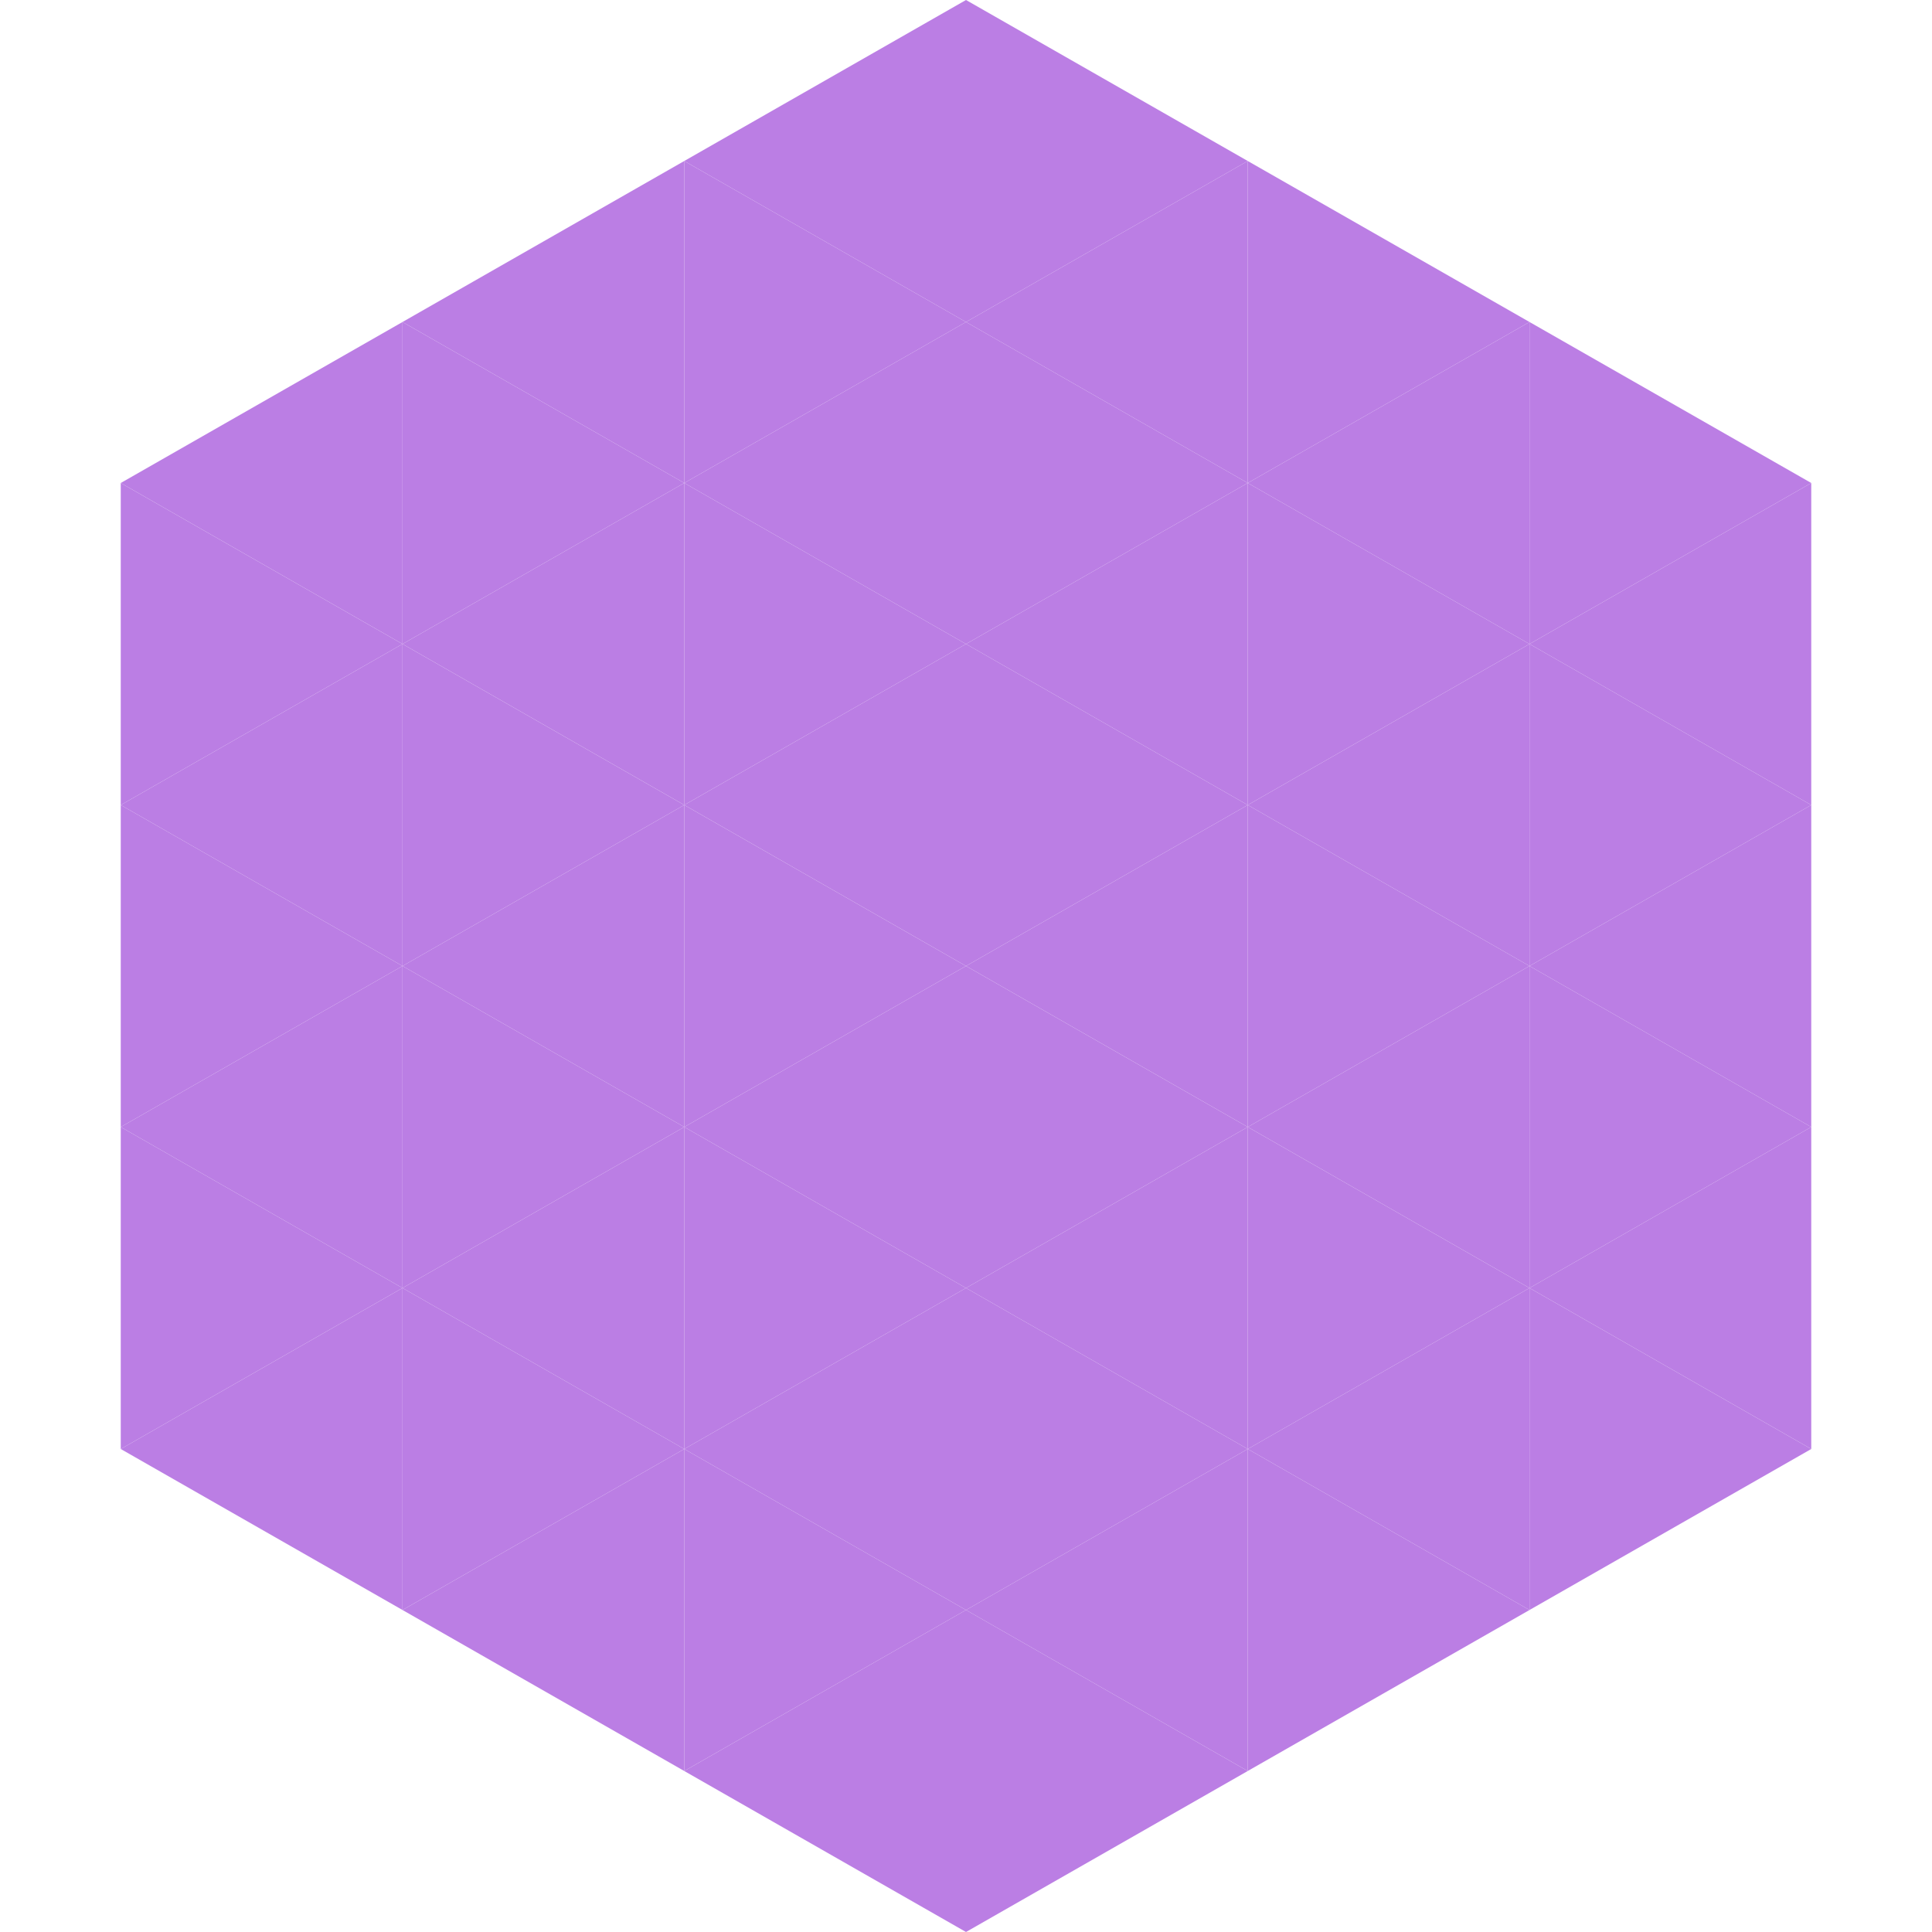
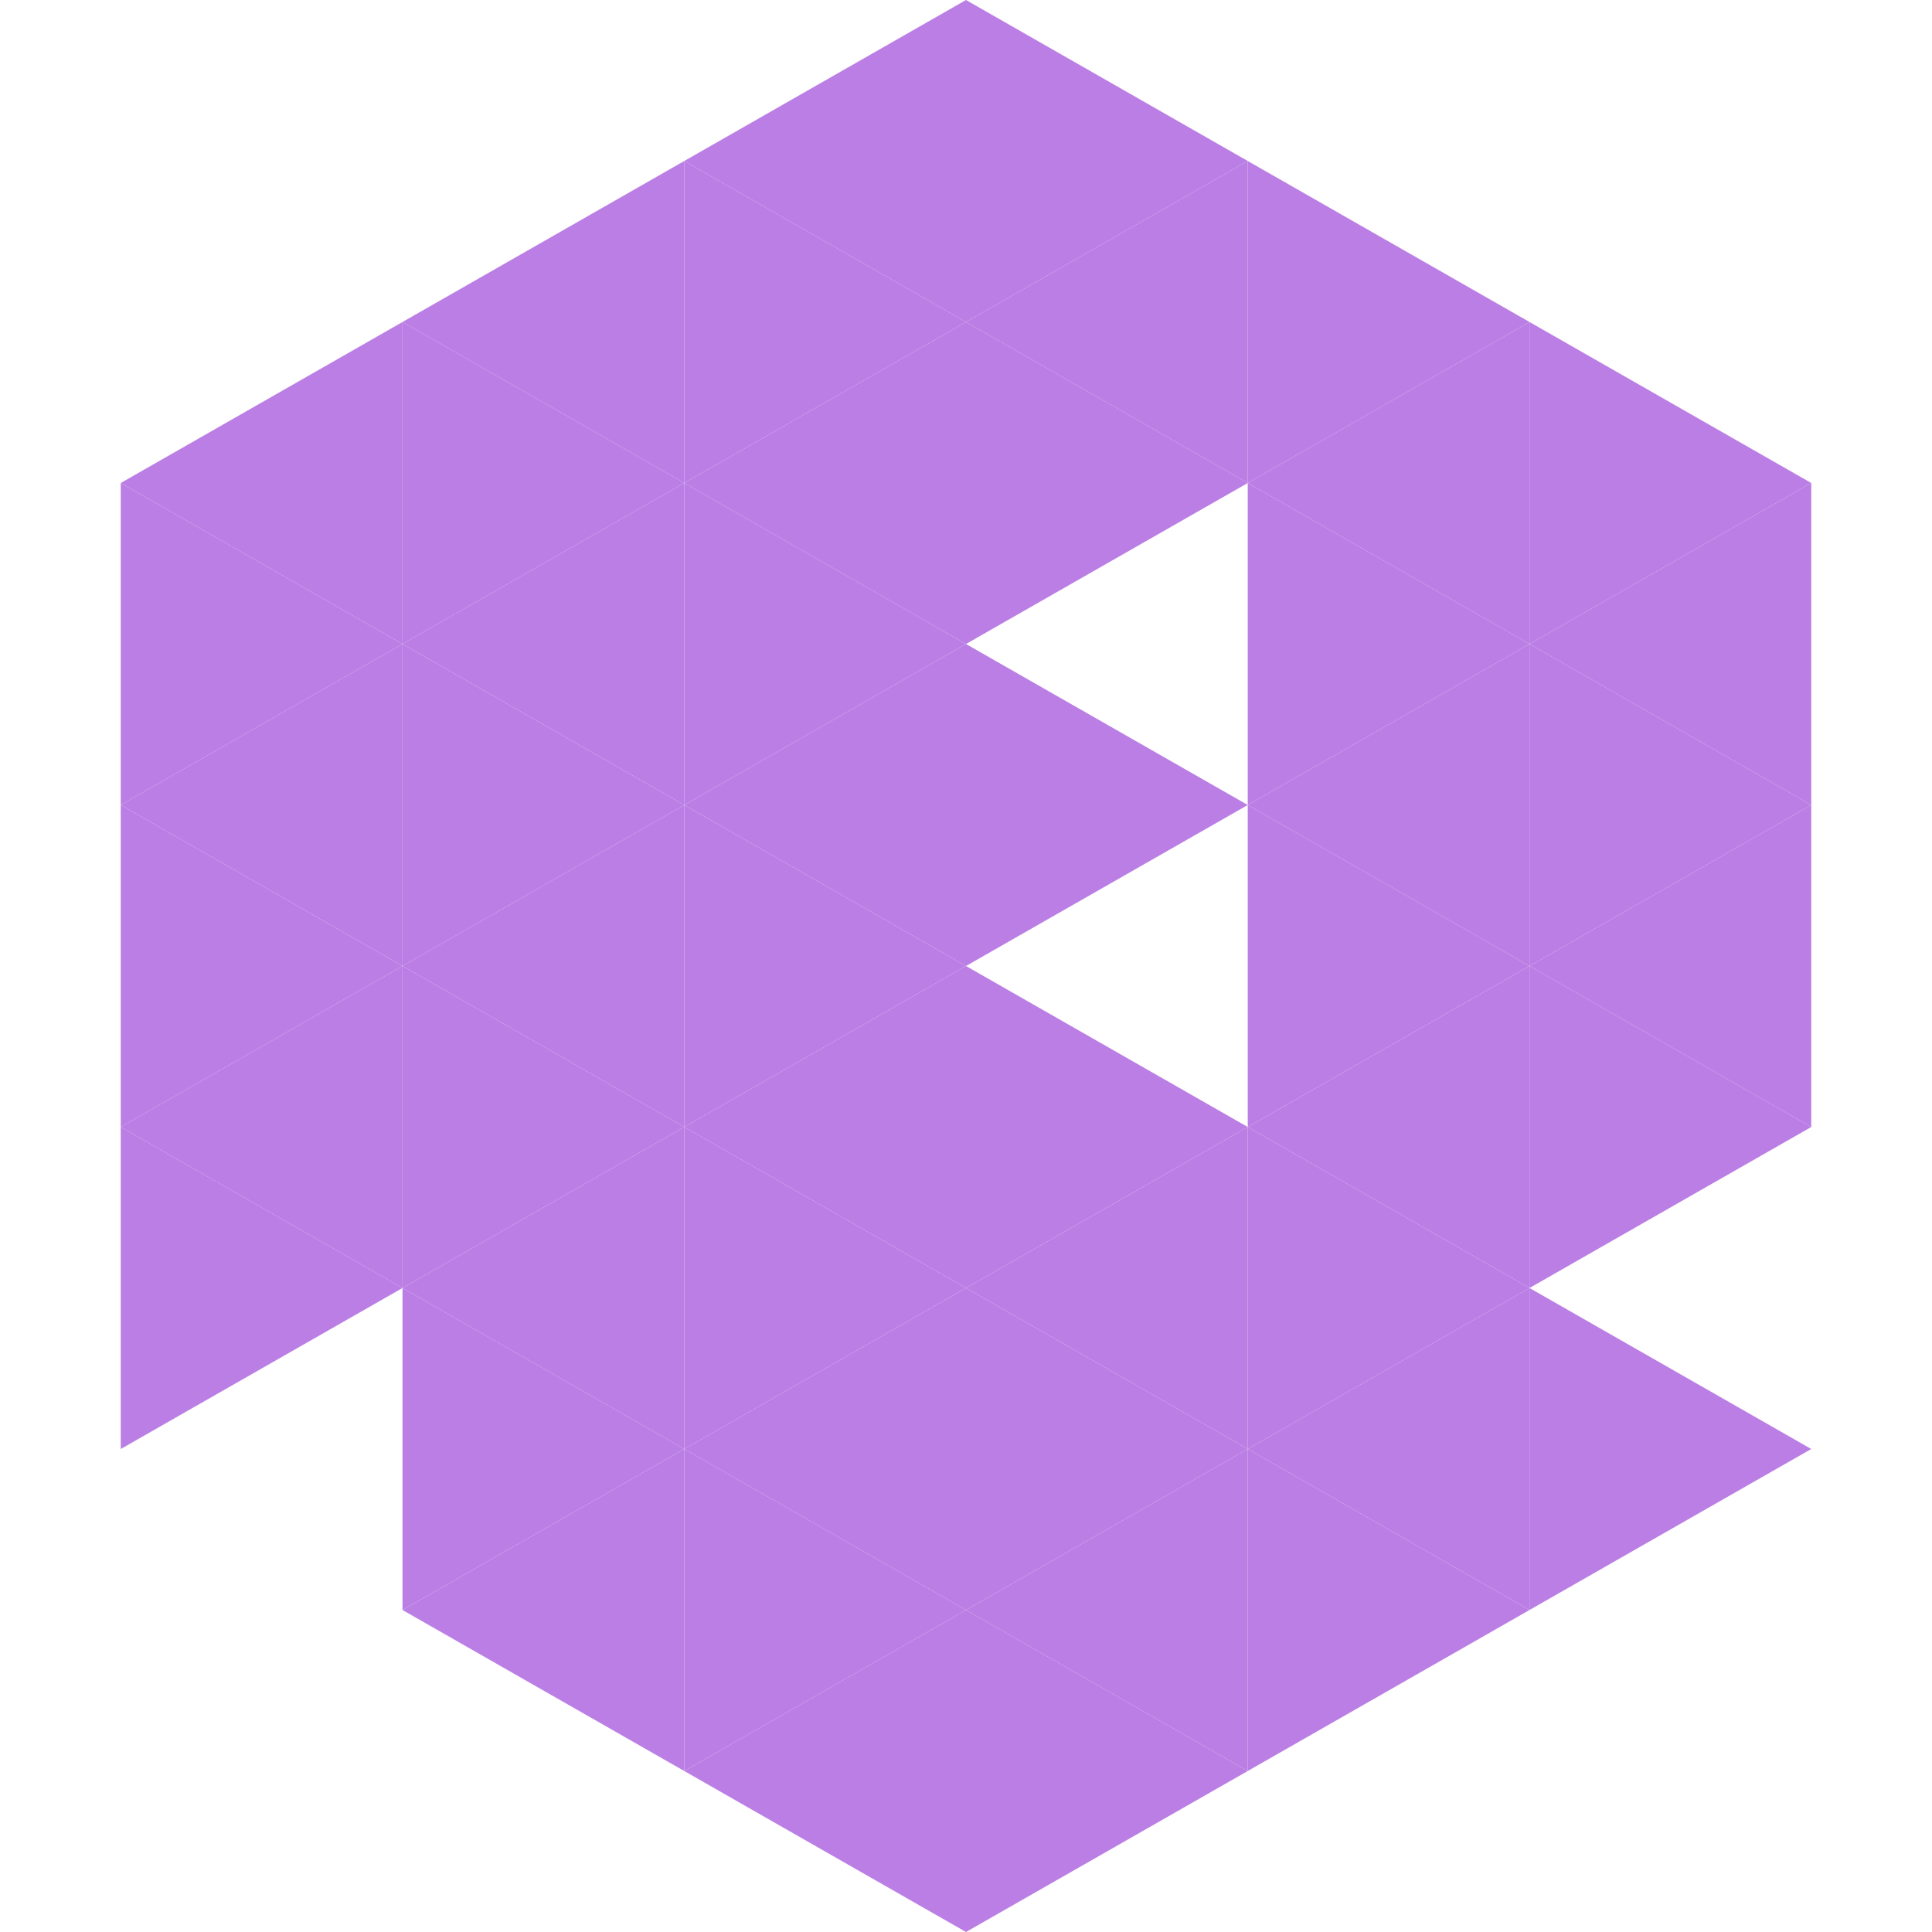
<svg xmlns="http://www.w3.org/2000/svg" width="240" height="240">
  <polygon points="50,40 15,60 50,80" style="fill:rgb(187,126,228)" />
  <polygon points="190,40 225,60 190,80" style="fill:rgb(187,126,228)" />
  <polygon points="15,60 50,80 15,100" style="fill:rgb(187,126,228)" />
  <polygon points="225,60 190,80 225,100" style="fill:rgb(187,126,228)" />
  <polygon points="50,80 15,100 50,120" style="fill:rgb(187,126,228)" />
  <polygon points="190,80 225,100 190,120" style="fill:rgb(187,126,228)" />
  <polygon points="15,100 50,120 15,140" style="fill:rgb(187,126,228)" />
  <polygon points="225,100 190,120 225,140" style="fill:rgb(187,126,228)" />
  <polygon points="50,120 15,140 50,160" style="fill:rgb(187,126,228)" />
  <polygon points="190,120 225,140 190,160" style="fill:rgb(187,126,228)" />
  <polygon points="15,140 50,160 15,180" style="fill:rgb(187,126,228)" />
-   <polygon points="225,140 190,160 225,180" style="fill:rgb(187,126,228)" />
-   <polygon points="50,160 15,180 50,200" style="fill:rgb(187,126,228)" />
  <polygon points="190,160 225,180 190,200" style="fill:rgb(187,126,228)" />
  <polygon points="15,180 50,200 15,220" style="fill:rgb(255,255,255); fill-opacity:0" />
  <polygon points="225,180 190,200 225,220" style="fill:rgb(255,255,255); fill-opacity:0" />
  <polygon points="50,0 85,20 50,40" style="fill:rgb(255,255,255); fill-opacity:0" />
  <polygon points="190,0 155,20 190,40" style="fill:rgb(255,255,255); fill-opacity:0" />
  <polygon points="85,20 50,40 85,60" style="fill:rgb(187,126,228)" />
  <polygon points="155,20 190,40 155,60" style="fill:rgb(187,126,228)" />
  <polygon points="50,40 85,60 50,80" style="fill:rgb(187,126,228)" />
  <polygon points="190,40 155,60 190,80" style="fill:rgb(187,126,228)" />
  <polygon points="85,60 50,80 85,100" style="fill:rgb(187,126,228)" />
  <polygon points="155,60 190,80 155,100" style="fill:rgb(187,126,228)" />
  <polygon points="50,80 85,100 50,120" style="fill:rgb(187,126,228)" />
  <polygon points="190,80 155,100 190,120" style="fill:rgb(187,126,228)" />
  <polygon points="85,100 50,120 85,140" style="fill:rgb(187,126,228)" />
  <polygon points="155,100 190,120 155,140" style="fill:rgb(187,126,228)" />
  <polygon points="50,120 85,140 50,160" style="fill:rgb(187,126,228)" />
  <polygon points="190,120 155,140 190,160" style="fill:rgb(187,126,228)" />
  <polygon points="85,140 50,160 85,180" style="fill:rgb(187,126,228)" />
  <polygon points="155,140 190,160 155,180" style="fill:rgb(187,126,228)" />
  <polygon points="50,160 85,180 50,200" style="fill:rgb(187,126,228)" />
  <polygon points="190,160 155,180 190,200" style="fill:rgb(187,126,228)" />
  <polygon points="85,180 50,200 85,220" style="fill:rgb(187,126,228)" />
  <polygon points="155,180 190,200 155,220" style="fill:rgb(187,126,228)" />
  <polygon points="120,0 85,20 120,40" style="fill:rgb(187,126,228)" />
  <polygon points="120,0 155,20 120,40" style="fill:rgb(187,126,228)" />
  <polygon points="85,20 120,40 85,60" style="fill:rgb(187,126,228)" />
  <polygon points="155,20 120,40 155,60" style="fill:rgb(187,126,228)" />
  <polygon points="120,40 85,60 120,80" style="fill:rgb(187,126,228)" />
  <polygon points="120,40 155,60 120,80" style="fill:rgb(187,126,228)" />
  <polygon points="85,60 120,80 85,100" style="fill:rgb(187,126,228)" />
-   <polygon points="155,60 120,80 155,100" style="fill:rgb(187,126,228)" />
  <polygon points="120,80 85,100 120,120" style="fill:rgb(187,126,228)" />
  <polygon points="120,80 155,100 120,120" style="fill:rgb(187,126,228)" />
  <polygon points="85,100 120,120 85,140" style="fill:rgb(187,126,228)" />
-   <polygon points="155,100 120,120 155,140" style="fill:rgb(187,126,228)" />
  <polygon points="120,120 85,140 120,160" style="fill:rgb(187,126,228)" />
  <polygon points="120,120 155,140 120,160" style="fill:rgb(187,126,228)" />
  <polygon points="85,140 120,160 85,180" style="fill:rgb(187,126,228)" />
  <polygon points="155,140 120,160 155,180" style="fill:rgb(187,126,228)" />
  <polygon points="120,160 85,180 120,200" style="fill:rgb(187,126,228)" />
  <polygon points="120,160 155,180 120,200" style="fill:rgb(187,126,228)" />
  <polygon points="85,180 120,200 85,220" style="fill:rgb(187,126,228)" />
  <polygon points="155,180 120,200 155,220" style="fill:rgb(187,126,228)" />
  <polygon points="120,200 85,220 120,240" style="fill:rgb(187,126,228)" />
  <polygon points="120,200 155,220 120,240" style="fill:rgb(187,126,228)" />
  <polygon points="85,220 120,240 85,260" style="fill:rgb(255,255,255); fill-opacity:0" />
  <polygon points="155,220 120,240 155,260" style="fill:rgb(255,255,255); fill-opacity:0" />
</svg>